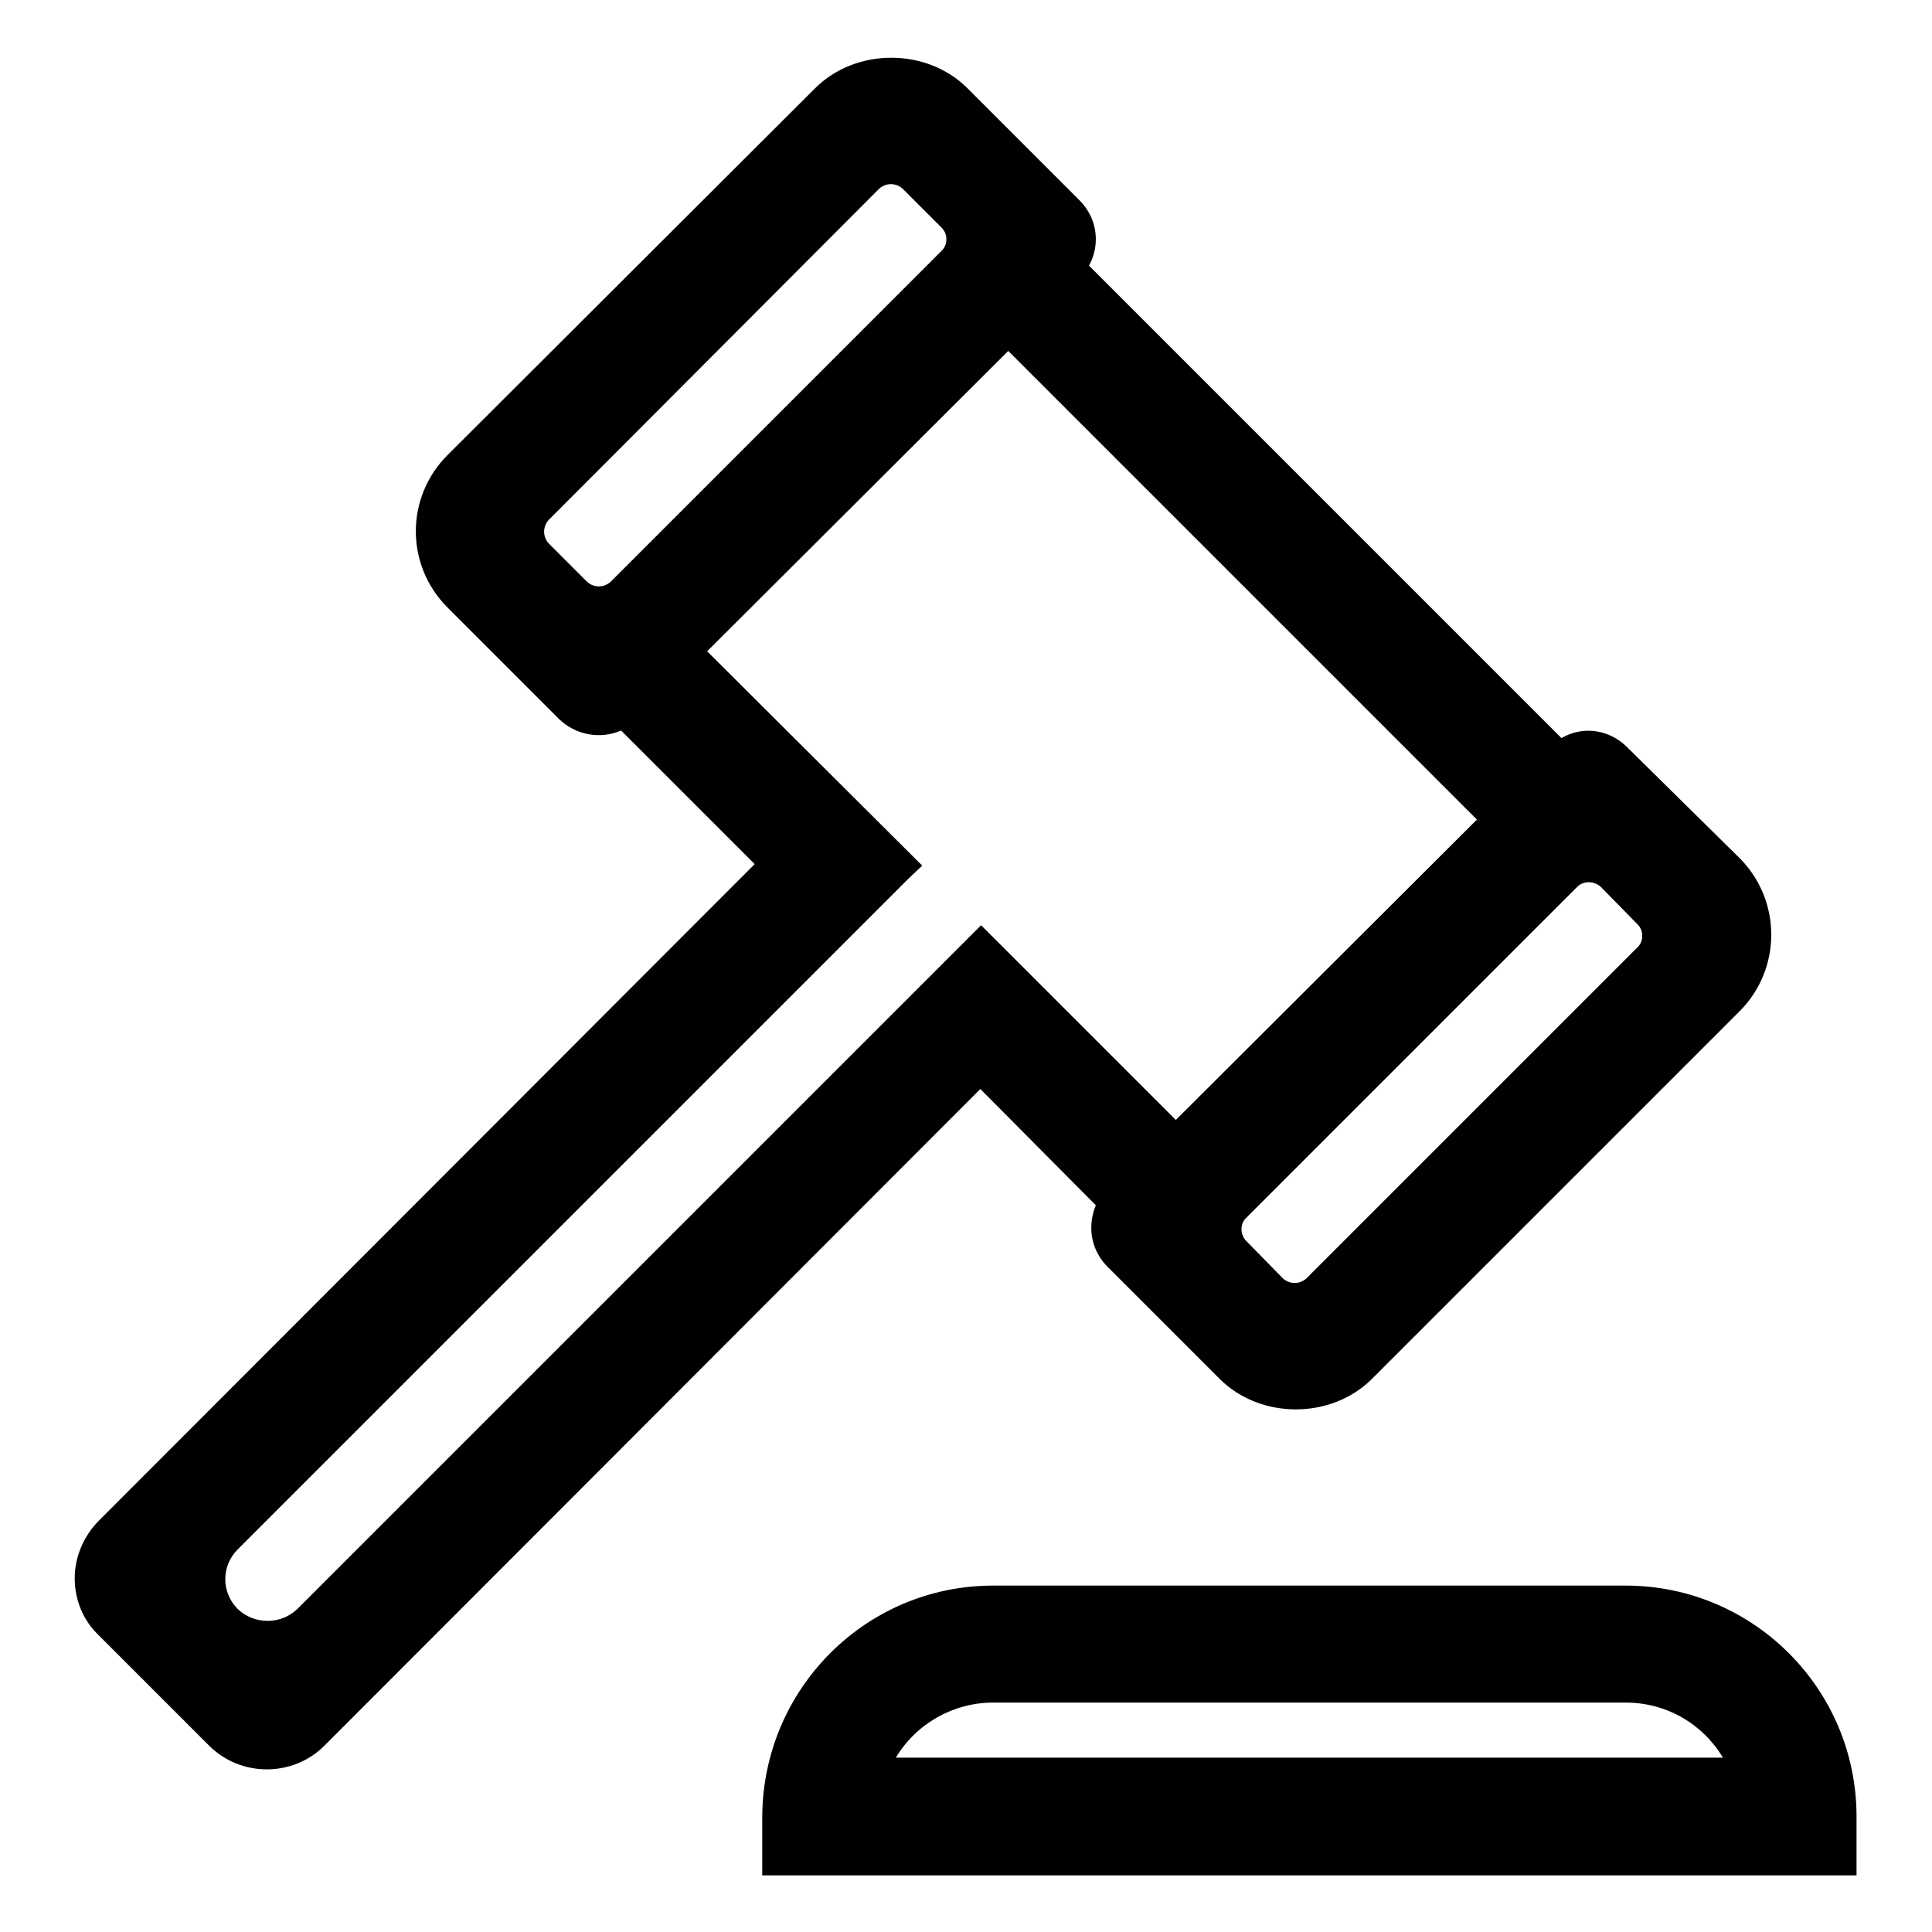
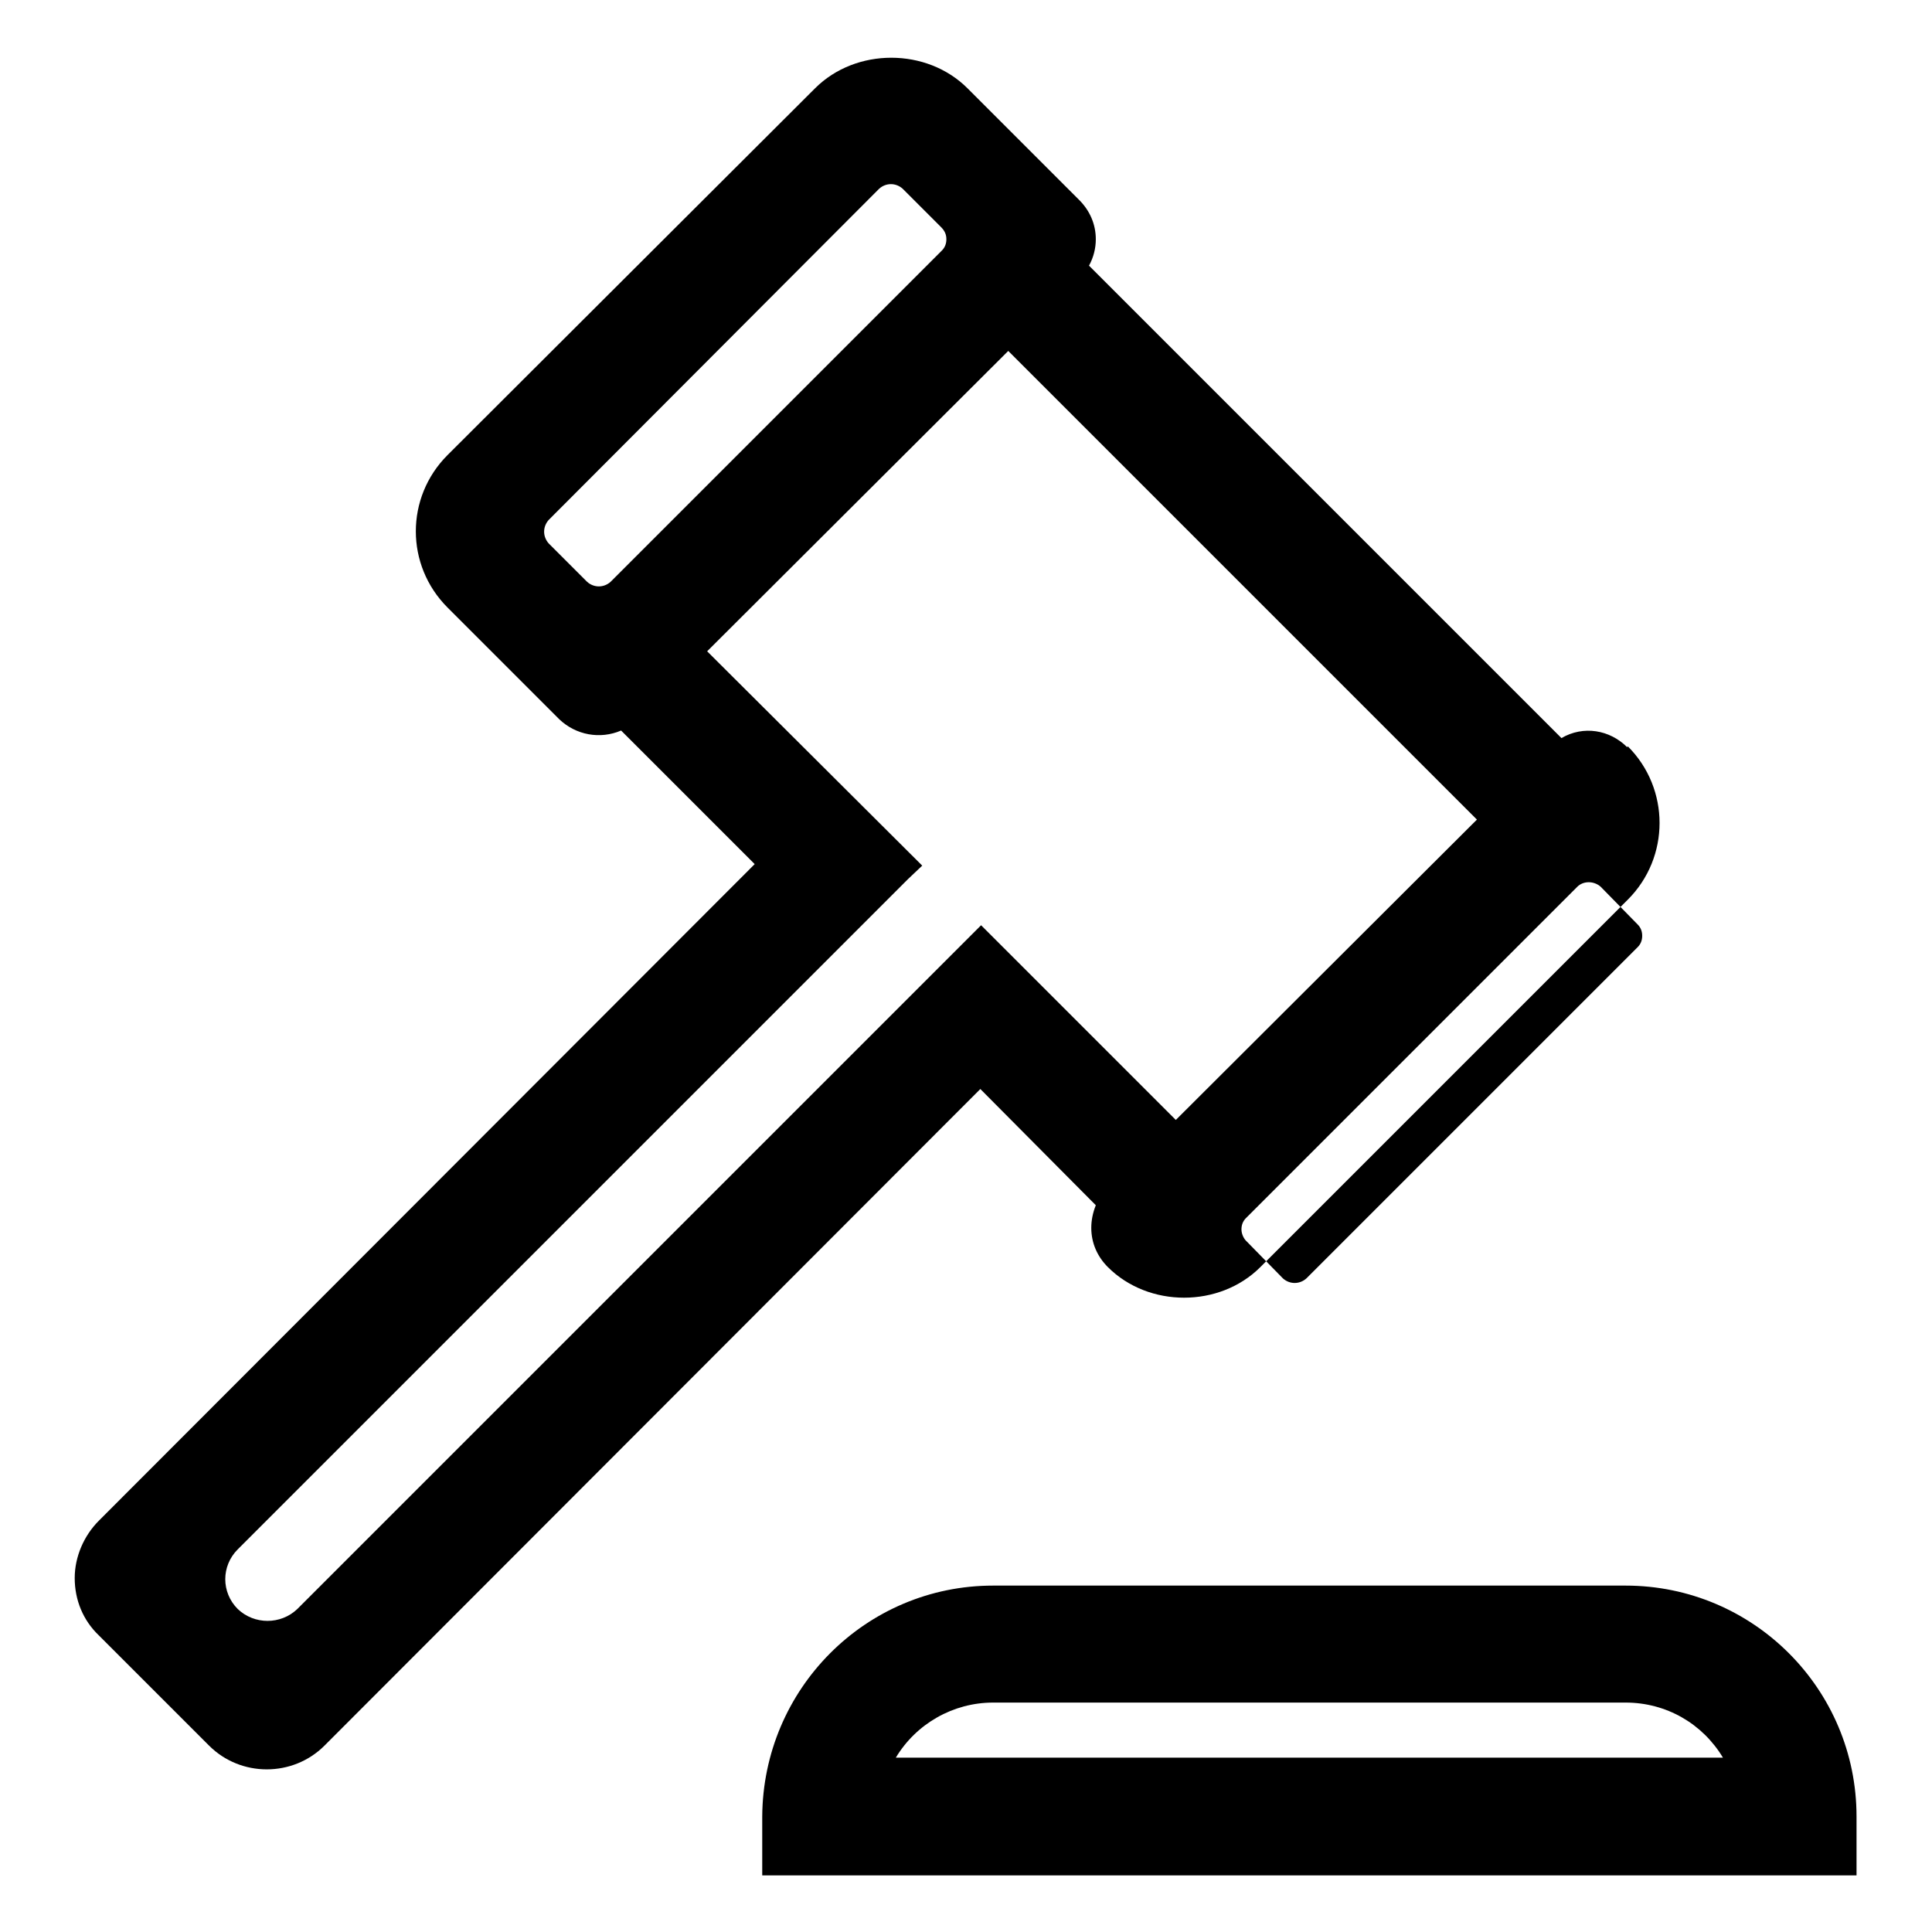
<svg xmlns="http://www.w3.org/2000/svg" version="1.1" x="0px" y="0px" viewBox="0 0 256 256" enable-background="new 0 0 256 256" xml:space="preserve">
  <g>
-     <path fill="#000000" d="M145.2,159.7c-0.4,1-0.6,2-0.6,3c0,2,0.8,3.8,2.2,5.2l14.8,14.8c5.4,5.4,14.8,5.4,20.2,0l48.7-48.7 c5.6-5.6,5.6-14.7,0-20.3L215.6,99c-2.3-2.3-5.8-2.9-8.7-1.2l-62.6-62.6c0.6-1.1,0.9-2.3,0.9-3.5c0-2-0.8-3.8-2.2-5.2l-14.8-14.8 c-5.4-5.4-14.8-5.4-20.2,0L59.3,60.3c-5.6,5.6-5.6,14.6,0,20.2c0,0,0,0,0,0l14.8,14.8c2.2,2.1,5.4,2.7,8.2,1.5l17.7,17.7l-86.9,87 c-2,2-3.2,4.8-3.2,7.6c0,2.9,1.1,5.6,3.2,7.6l14.6,14.6c4.2,4.2,11.1,4.2,15.3,0c0,0,0,0,0,0l86.9-87L145.2,159.7L145.2,159.7z  M93.7,86.3l39.9-39.8l62.1,62.1l-39.9,39.8L130,122.6l-90.6,90.6c-2.2,2.1-5.7,2.1-7.9,0c-2.2-2.2-2.2-5.7,0-7.9c0,0,0,0,0,0 l88.8-88.8l1.9-1.8L93.7,86.3L93.7,86.3z M164.5,162.9c0-0.6,0.2-1.1,0.6-1.5l43.9-43.9c0.8-0.8,2.2-0.8,3.1,0l4.9,5 c0.4,0.4,0.6,0.9,0.6,1.5c0,0.6-0.2,1.1-0.6,1.5l-43.9,43.9c-0.9,0.8-2.2,0.8-3.1,0l-4.9-5C164.8,164.1,164.5,163.5,164.5,162.9z  M125.4,31.7c0,0.6-0.2,1.1-0.6,1.5L80.9,77.1c-0.9,0.8-2.2,0.8-3.1,0L72.7,72c-0.8-0.9-0.8-2.2,0-3.1L116.5,25 c0.9-0.8,2.2-0.8,3.1,0l5.1,5.1C125.2,30.6,125.4,31.1,125.4,31.7z M215.4,210.1h-83.8c-16.9,0-30.5,13.7-30.6,30.6v7.8h145v-7.8 C246,223.8,232.3,210.1,215.4,210.1z M118.7,232.9c2.7-4.5,7.6-7.3,12.9-7.3h83.8c5.4,0,10.2,2.8,12.9,7.3H118.7z" />
+     <path fill="#000000" d="M145.2,159.7c-0.4,1-0.6,2-0.6,3c0,2,0.8,3.8,2.2,5.2c5.4,5.4,14.8,5.4,20.2,0l48.7-48.7 c5.6-5.6,5.6-14.7,0-20.3L215.6,99c-2.3-2.3-5.8-2.9-8.7-1.2l-62.6-62.6c0.6-1.1,0.9-2.3,0.9-3.5c0-2-0.8-3.8-2.2-5.2l-14.8-14.8 c-5.4-5.4-14.8-5.4-20.2,0L59.3,60.3c-5.6,5.6-5.6,14.6,0,20.2c0,0,0,0,0,0l14.8,14.8c2.2,2.1,5.4,2.7,8.2,1.5l17.7,17.7l-86.9,87 c-2,2-3.2,4.8-3.2,7.6c0,2.9,1.1,5.6,3.2,7.6l14.6,14.6c4.2,4.2,11.1,4.2,15.3,0c0,0,0,0,0,0l86.9-87L145.2,159.7L145.2,159.7z  M93.7,86.3l39.9-39.8l62.1,62.1l-39.9,39.8L130,122.6l-90.6,90.6c-2.2,2.1-5.7,2.1-7.9,0c-2.2-2.2-2.2-5.7,0-7.9c0,0,0,0,0,0 l88.8-88.8l1.9-1.8L93.7,86.3L93.7,86.3z M164.5,162.9c0-0.6,0.2-1.1,0.6-1.5l43.9-43.9c0.8-0.8,2.2-0.8,3.1,0l4.9,5 c0.4,0.4,0.6,0.9,0.6,1.5c0,0.6-0.2,1.1-0.6,1.5l-43.9,43.9c-0.9,0.8-2.2,0.8-3.1,0l-4.9-5C164.8,164.1,164.5,163.5,164.5,162.9z  M125.4,31.7c0,0.6-0.2,1.1-0.6,1.5L80.9,77.1c-0.9,0.8-2.2,0.8-3.1,0L72.7,72c-0.8-0.9-0.8-2.2,0-3.1L116.5,25 c0.9-0.8,2.2-0.8,3.1,0l5.1,5.1C125.2,30.6,125.4,31.1,125.4,31.7z M215.4,210.1h-83.8c-16.9,0-30.5,13.7-30.6,30.6v7.8h145v-7.8 C246,223.8,232.3,210.1,215.4,210.1z M118.7,232.9c2.7-4.5,7.6-7.3,12.9-7.3h83.8c5.4,0,10.2,2.8,12.9,7.3H118.7z" />
  </g>
</svg>